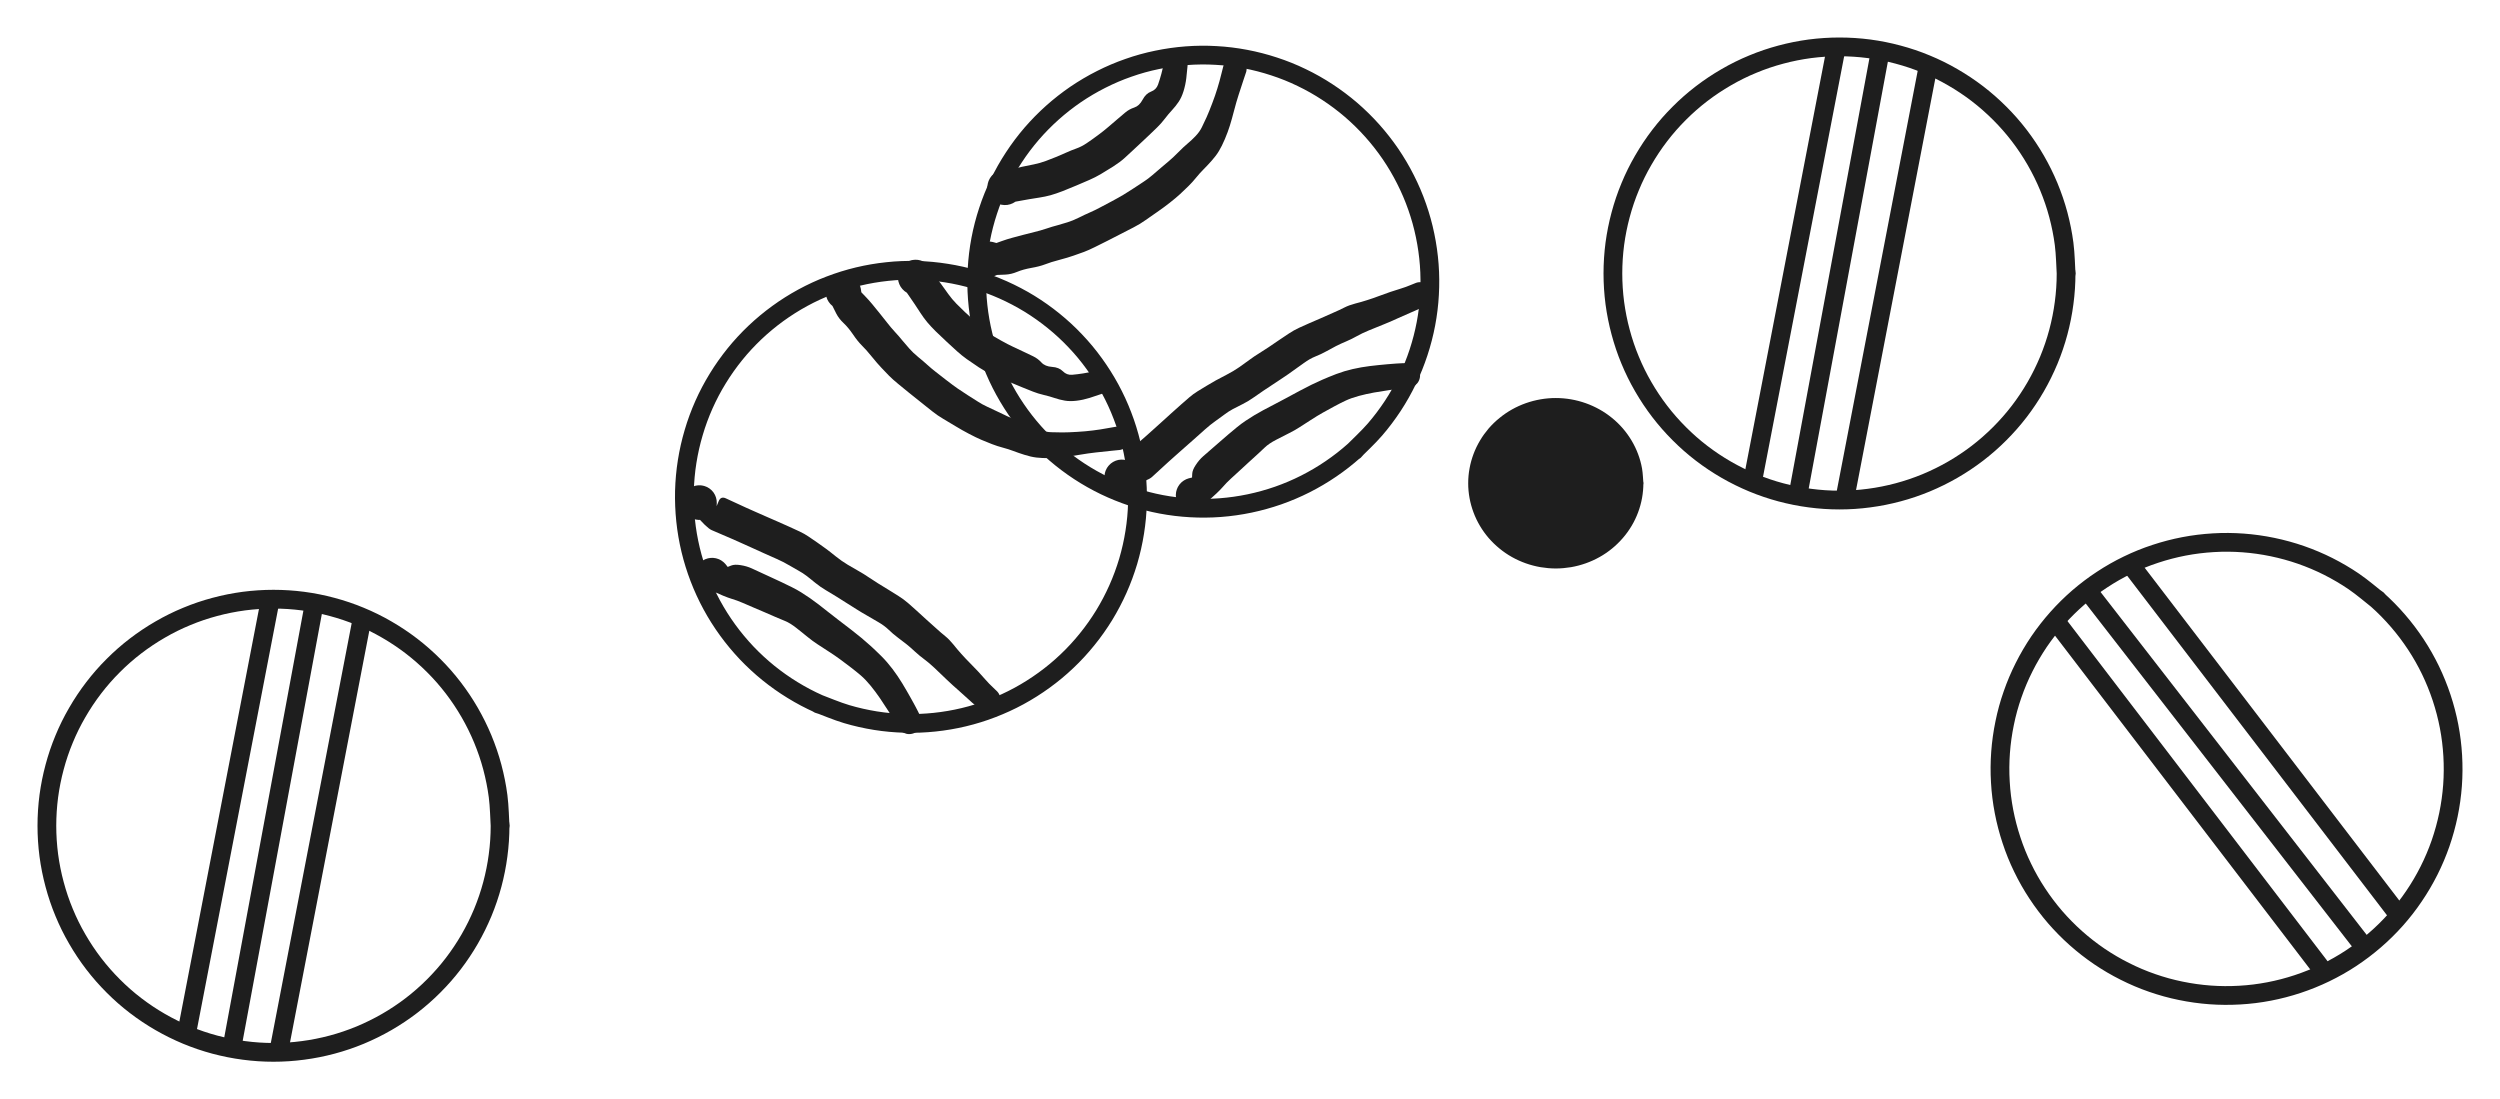
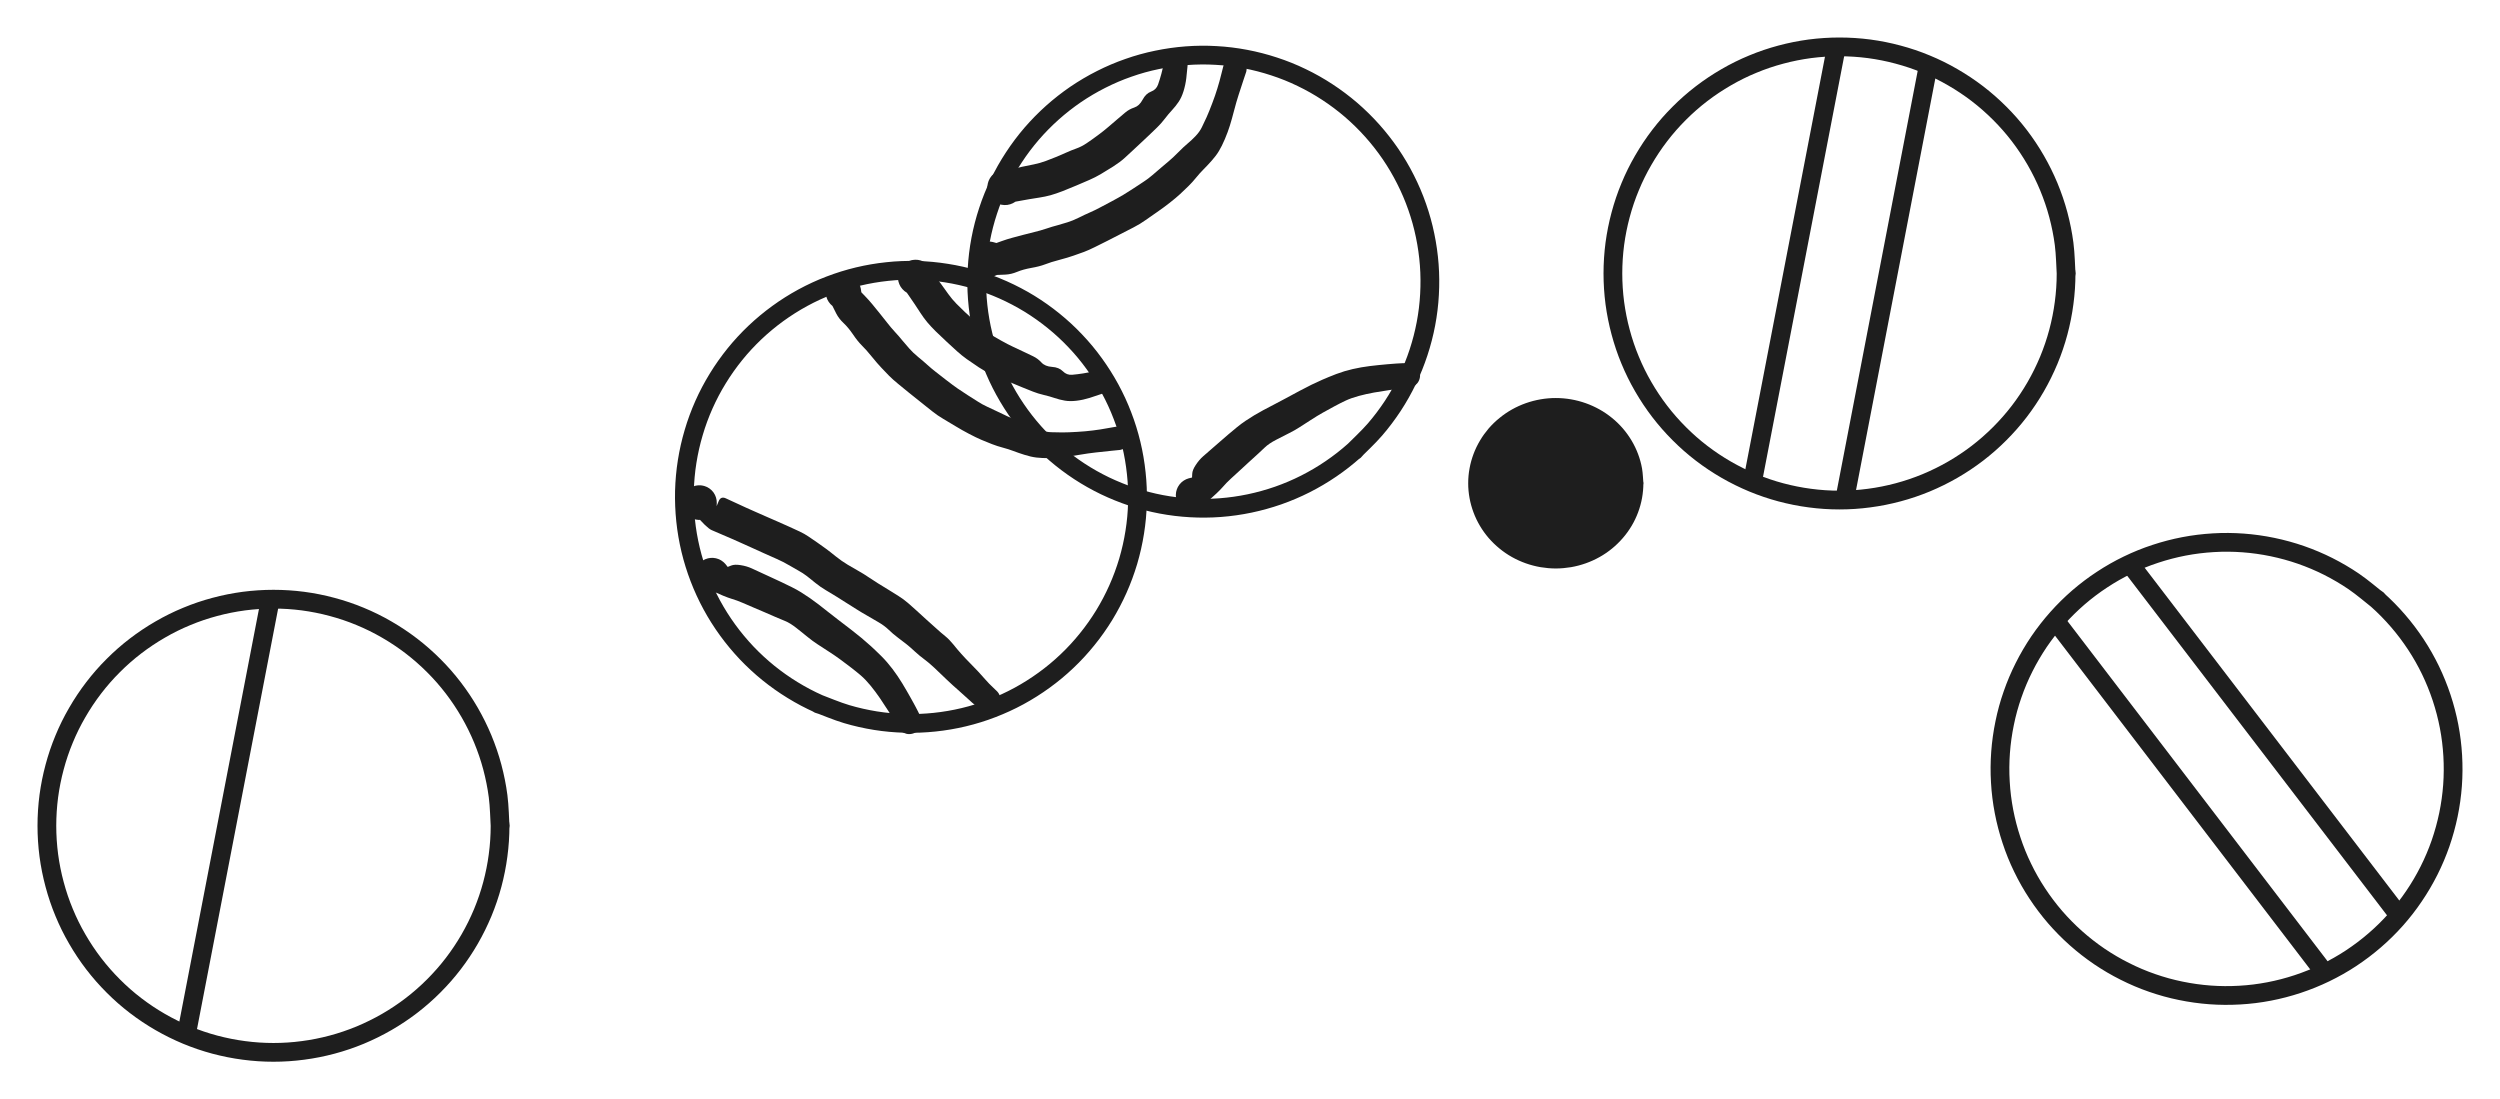
<svg xmlns="http://www.w3.org/2000/svg" version="1.1" viewBox="0 0 533.286 234.48" width="1599.857" height="703.441" filter="invert(93%) hue-rotate(180deg)">
  <defs>
    <style class="style-fonts">
      
    </style>
  </defs>
  <g stroke-linecap="round" transform="translate(344.054 10) rotate(0 48.333 48.333)">
    <path d="M96.67 48.33 C96.67 50.44, 96.53 52.56, 96.25 54.64 C95.98 56.73, 95.56 58.81, 95.02 60.84 C94.48 62.87, 93.79 64.89, 92.99 66.83 C92.18 68.77, 91.24 70.68, 90.19 72.5 C89.14 74.32, 87.96 76.09, 86.68 77.76 C85.4 79.43, 84 81.02, 82.51 82.51 C81.02 84, 79.43 85.4, 77.76 86.68 C76.09 87.96, 74.32 89.14, 72.5 90.19 C70.68 91.24, 68.77 92.18, 66.83 92.99 C64.89 93.79, 62.87 94.48, 60.84 95.02 C58.81 95.56, 56.73 95.98, 54.64 96.25 C52.56 96.53, 50.44 96.67, 48.33 96.67 C46.23 96.67, 44.11 96.53, 42.02 96.25 C39.94 95.98, 37.86 95.56, 35.82 95.02 C33.79 94.48, 31.78 93.79, 29.84 92.99 C27.89 92.18, 25.99 91.24, 24.17 90.19 C22.35 89.14, 20.58 87.96, 18.91 86.68 C17.24 85.4, 15.64 84, 14.16 82.51 C12.67 81.02, 11.27 79.43, 9.99 77.76 C8.71 76.09, 7.53 74.32, 6.48 72.5 C5.42 70.68, 4.48 68.77, 3.68 66.83 C2.87 64.89, 2.19 62.87, 1.65 60.84 C1.1 58.81, 0.69 56.73, 0.41 54.64 C0.14 52.56, 0 50.44, 0 48.33 C0 46.23, 0.14 44.11, 0.41 42.02 C0.69 39.94, 1.1 37.86, 1.65 35.82 C2.19 33.79, 2.87 31.78, 3.68 29.84 C4.48 27.89, 5.42 25.99, 6.48 24.17 C7.53 22.35, 8.71 20.58, 9.99 18.91 C11.27 17.24, 12.67 15.64, 14.16 14.16 C15.64 12.67, 17.24 11.27, 18.91 9.99 C20.58 8.71, 22.35 7.53, 24.17 6.48 C25.99 5.42, 27.89 4.48, 29.84 3.68 C31.78 2.87, 33.79 2.19, 35.82 1.65 C37.86 1.1, 39.94 0.69, 42.02 0.41 C44.11 0.14, 46.23 0, 48.33 0 C50.44 0, 52.56 0.14, 54.64 0.41 C56.73 0.69, 58.81 1.1, 60.84 1.65 C62.87 2.19, 64.89 2.87, 66.83 3.68 C68.77 4.48, 70.68 5.42, 72.5 6.48 C74.32 7.53, 76.09 8.71, 77.76 9.99 C79.43 11.27, 81.02 12.67, 82.51 14.16 C84 15.64, 85.4 17.24, 86.68 18.91 C87.96 20.58, 89.14 22.35, 90.19 24.17 C91.24 25.99, 92.18 27.89, 92.99 29.84 C93.79 31.78, 94.48 33.79, 95.02 35.82 C95.56 37.86, 95.98 39.94, 96.25 42.02 C96.53 44.11, 96.6 47.28, 96.67 48.33 C96.74 49.38, 96.74 47.28, 96.67 48.33" stroke="#1e1e1e" stroke-width="4" fill="none" />
  </g>
  <g stroke-linecap="round">
    <g transform="translate(400.938 11.744) rotate(0 -8.582 46.26)">
-       <path d="M0 0 C-2.86 15.42, -14.3 77.1, -17.16 92.52 M0 0 C-2.86 15.42, -14.3 77.1, -17.16 92.52" stroke="#1e1e1e" stroke-width="4" fill="none" />
-     </g>
+       </g>
  </g>
  <mask />
  <g stroke-linecap="round">
    <g transform="translate(411.194 14.674) rotate(0 -8.791 45.632)">
      <path d="M0 0 C-2.93 15.21, -14.65 76.05, -17.58 91.26 M0 0 C-2.93 15.21, -14.65 76.05, -17.58 91.26" stroke="#1e1e1e" stroke-width="4" fill="none" />
    </g>
  </g>
  <mask />
  <g stroke-linecap="round">
    <g transform="translate(391.572 10.849) rotate(0 -8.713 45.164)">
      <path d="M0 0 C-2.9 15.05, -14.52 75.27, -17.43 90.33 M0 0 C-2.9 15.05, -14.52 75.27, -17.43 90.33" stroke="#1e1e1e" stroke-width="4" fill="none" />
    </g>
  </g>
  <mask />
  <g stroke-linecap="round" transform="translate(313.687 85.405) rotate(0 18.183 17.678)">
    <path d="M36.37 17.68 C36.37 18.7, 36.27 19.74, 36.09 20.75 C35.91 21.75, 35.63 22.76, 35.27 23.72 C34.91 24.69, 34.46 25.63, 33.93 26.52 C33.4 27.4, 32.79 28.26, 32.11 29.04 C31.43 29.82, 30.68 30.56, 29.87 31.22 C29.06 31.88, 28.19 32.48, 27.27 32.99 C26.36 33.5, 25.39 33.94, 24.4 34.29 C23.41 34.64, 22.38 34.91, 21.34 35.09 C20.3 35.26, 19.24 35.36, 18.18 35.36 C17.13 35.36, 16.06 35.26, 15.03 35.09 C13.99 34.91, 12.95 34.64, 11.96 34.29 C10.97 33.94, 10 33.5, 9.09 32.99 C8.18 32.48, 7.3 31.88, 6.5 31.22 C5.69 30.56, 4.93 29.82, 4.25 29.04 C3.58 28.26, 2.96 27.4, 2.44 26.52 C1.91 25.63, 1.46 24.69, 1.1 23.72 C0.74 22.76, 0.46 21.75, 0.28 20.75 C0.09 19.74, 0 18.7, 0 17.68 C0 16.65, 0.09 15.62, 0.28 14.61 C0.46 13.6, 0.74 12.59, 1.1 11.63 C1.46 10.67, 1.91 9.72, 2.44 8.84 C2.96 7.95, 3.58 7.1, 4.25 6.31 C4.93 5.53, 5.69 4.79, 6.5 4.14 C7.3 3.48, 8.18 2.88, 9.09 2.37 C10 1.86, 10.97 1.42, 11.96 1.07 C12.95 0.72, 13.99 0.45, 15.03 0.27 C16.06 0.09, 17.13 0, 18.18 0 C19.24 0, 20.3 0.09, 21.34 0.27 C22.38 0.45, 23.41 0.72, 24.4 1.07 C25.39 1.42, 26.36 1.86, 27.27 2.37 C28.19 2.88, 29.06 3.48, 29.87 4.14 C30.68 4.79, 31.43 5.53, 32.11 6.31 C32.79 7.1, 33.4 7.95, 33.93 8.84 C34.46 9.72, 34.91 10.67, 35.27 11.63 C35.63 12.59, 35.91 13.6, 36.09 14.61 C36.27 15.62, 36.32 17.17, 36.37 17.68 C36.41 18.19, 36.41 17.17, 36.37 17.68" stroke="none" stroke-width="0" fill="#1e1e1e" />
    <path d="M36.37 17.68 C36.37 18.7, 36.27 19.74, 36.09 20.75 C35.91 21.75, 35.63 22.76, 35.27 23.72 C34.91 24.69, 34.46 25.63, 33.93 26.52 C33.4 27.4, 32.79 28.26, 32.11 29.04 C31.43 29.82, 30.68 30.56, 29.87 31.22 C29.06 31.88, 28.19 32.48, 27.27 32.99 C26.36 33.5, 25.39 33.94, 24.4 34.29 C23.41 34.64, 22.38 34.91, 21.34 35.09 C20.3 35.26, 19.24 35.36, 18.18 35.36 C17.13 35.36, 16.06 35.26, 15.03 35.09 C13.99 34.91, 12.95 34.64, 11.96 34.29 C10.97 33.94, 10 33.5, 9.09 32.99 C8.18 32.48, 7.3 31.88, 6.5 31.22 C5.69 30.56, 4.93 29.82, 4.25 29.04 C3.58 28.26, 2.96 27.4, 2.44 26.52 C1.91 25.63, 1.46 24.69, 1.1 23.72 C0.74 22.76, 0.46 21.75, 0.28 20.75 C0.09 19.74, 0 18.7, 0 17.68 C0 16.65, 0.09 15.62, 0.28 14.61 C0.46 13.6, 0.74 12.59, 1.1 11.63 C1.46 10.67, 1.91 9.72, 2.44 8.84 C2.96 7.95, 3.58 7.1, 4.25 6.31 C4.93 5.53, 5.69 4.79, 6.5 4.14 C7.3 3.48, 8.18 2.88, 9.09 2.37 C10 1.86, 10.97 1.42, 11.96 1.07 C12.95 0.72, 13.99 0.45, 15.03 0.27 C16.06 0.09, 17.13 0, 18.18 0 C19.24 0, 20.3 0.09, 21.34 0.27 C22.38 0.45, 23.41 0.72, 24.4 1.07 C25.39 1.42, 26.36 1.86, 27.27 2.37 C28.19 2.88, 29.06 3.48, 29.87 4.14 C30.68 4.79, 31.43 5.53, 32.11 6.31 C32.79 7.1, 33.4 7.95, 33.93 8.84 C34.46 9.72, 34.91 10.67, 35.27 11.63 C35.63 12.59, 35.91 13.6, 36.09 14.61 C36.27 15.62, 36.32 17.17, 36.37 17.68 C36.41 18.19, 36.41 17.17, 36.37 17.68" stroke="#1e1e1e" stroke-width="1" fill="none" />
  </g>
  <g stroke-linecap="round" transform="translate(208.349 11.749) rotate(48.215 48.333 48.333)">
    <path d="M96.67 48.33 C96.67 50.44, 96.53 52.56, 96.25 54.64 C95.98 56.73, 95.56 58.81, 95.02 60.84 C94.48 62.87, 93.79 64.89, 92.99 66.83 C92.18 68.77, 91.24 70.68, 90.19 72.5 C89.14 74.32, 87.96 76.09, 86.68 77.76 C85.4 79.43, 84 81.02, 82.51 82.51 C81.02 84, 79.43 85.4, 77.76 86.68 C76.09 87.96, 74.32 89.14, 72.5 90.19 C70.68 91.24, 68.77 92.18, 66.83 92.99 C64.89 93.79, 62.87 94.48, 60.84 95.02 C58.81 95.56, 56.73 95.98, 54.64 96.25 C52.56 96.53, 50.44 96.67, 48.33 96.67 C46.23 96.67, 44.11 96.53, 42.02 96.25 C39.94 95.98, 37.86 95.56, 35.82 95.02 C33.79 94.48, 31.78 93.79, 29.84 92.99 C27.89 92.18, 25.99 91.24, 24.17 90.19 C22.35 89.14, 20.58 87.96, 18.91 86.68 C17.24 85.4, 15.64 84, 14.16 82.51 C12.67 81.02, 11.27 79.43, 9.99 77.76 C8.71 76.09, 7.53 74.32, 6.48 72.5 C5.42 70.68, 4.48 68.77, 3.68 66.83 C2.87 64.89, 2.19 62.87, 1.65 60.84 C1.1 58.81, 0.69 56.73, 0.41 54.64 C0.14 52.56, 0 50.44, 0 48.33 C0 46.23, 0.14 44.11, 0.41 42.02 C0.69 39.94, 1.1 37.86, 1.65 35.82 C2.19 33.79, 2.87 31.78, 3.68 29.84 C4.48 27.89, 5.42 25.99, 6.48 24.17 C7.53 22.35, 8.71 20.58, 9.99 18.91 C11.27 17.24, 12.67 15.64, 14.16 14.16 C15.64 12.67, 17.24 11.27, 18.91 9.99 C20.58 8.71, 22.35 7.53, 24.17 6.48 C25.99 5.42, 27.89 4.48, 29.84 3.68 C31.78 2.87, 33.79 2.19, 35.82 1.65 C37.86 1.1, 39.94 0.69, 42.02 0.41 C44.11 0.14, 46.23 0, 48.33 0 C50.44 0, 52.56 0.14, 54.64 0.41 C56.73 0.69, 58.81 1.1, 60.84 1.65 C62.87 2.19, 64.89 2.87, 66.83 3.68 C68.77 4.48, 70.68 5.42, 72.5 6.48 C74.32 7.53, 76.09 8.71, 77.76 9.99 C79.43 11.27, 81.02 12.67, 82.51 14.16 C84 15.64, 85.4 17.24, 86.68 18.91 C87.96 20.58, 89.14 22.35, 90.19 24.17 C91.24 25.99, 92.18 27.89, 92.99 29.84 C93.79 31.78, 94.48 33.79, 95.02 35.82 C95.56 37.86, 95.98 39.94, 96.25 42.02 C96.53 44.11, 96.6 47.28, 96.67 48.33 C96.74 49.38, 96.74 47.28, 96.67 48.33" stroke="#1e1e1e" stroke-width="4" fill="none" />
  </g>
  <g transform="translate(234.044 5.626) rotate(48.215 0 22.56)" stroke="none">
    <path fill="#1e1e1e" d="M 1.92,-1.64 Q 1.92,-1.64 2.53,-0.99 3.15,-0.34 4.09,0.72 5.04,1.80 5.76,3.00 6.48,4.20 6.76,5.30 7.04,6.41 7.14,7.52 7.24,8.64 7.48,9.88 7.72,11.13 7.77,12.31 7.82,13.49 7.86,14.70 7.90,15.91 7.92,17.09 7.95,18.28 7.97,19.40 7.99,20.53 8.01,21.83 8.03,23.13 7.74,24.92 7.44,26.70 7.18,28.00 6.92,29.29 6.49,30.60 6.06,31.91 5.54,33.43 5.02,34.95 4.48,36.42 3.93,37.88 3.41,38.94 2.88,40.00 2.21,41.03 1.54,42.05 0.97,42.96 0.40,43.87 -0.96,46.10 -2.33,48.34 -2.90,48.57 -3.48,48.80 -4.09,48.83 -4.71,48.87 -5.30,48.70 -5.90,48.54 -6.41,48.20 -6.92,47.85 -7.30,47.36 -7.67,46.87 -7.87,46.29 -8.07,45.70 -8.07,45.08 -8.07,44.47 -7.88,43.88 -7.68,43.30 -7.31,42.80 -6.94,42.31 -6.43,41.96 -5.92,41.62 -5.32,41.45 -4.73,41.28 -4.11,41.32 -3.49,41.35 -2.92,41.57 -2.35,41.80 -1.88,42.20 -1.40,42.60 -1.08,43.13 -0.77,43.65 -0.63,44.26 -0.50,44.86 -0.56,45.47 -0.63,46.09 -0.89,46.65 -1.14,47.21 -1.57,47.66 -1.99,48.11 -2.53,48.40 -3.08,48.69 -3.69,48.79 -4.30,48.89 -4.91,48.79 -5.52,48.69 -6.06,48.40 -6.61,48.12 -7.03,47.67 -7.46,47.22 -7.72,46.66 -7.98,46.10 -8.05,45.49 -8.12,44.88 -7.98,44.27 -7.85,43.67 -7.54,43.14 -7.22,42.61 -6.75,42.21 -6.28,41.81 -6.28,41.81 -6.28,41.81 -6.08,41.23 -5.88,40.65 -5.19,39.47 -4.51,38.29 -3.87,37.21 -3.23,36.13 -2.71,34.82 -2.20,33.52 -1.83,32.46 -1.47,31.41 -1.13,30.34 -0.80,29.28 -0.36,28.20 0.08,27.13 0.26,25.85 0.44,24.57 0.59,22.92 0.74,21.28 0.76,20.04 0.79,18.80 0.81,17.62 0.83,16.44 0.87,15.33 0.90,14.21 1.36,13.16 1.81,12.12 1.30,10.73 0.78,9.34 1.21,8.23 1.64,7.13 1.09,6.12 0.53,5.11 -0.14,4.08 -0.82,3.05 -1.37,2.35 -1.92,1.64 -2.09,1.39 -2.26,1.13 -2.36,0.85 -2.46,0.56 -2.49,0.26 -2.53,-0.04 -2.48,-0.34 -2.44,-0.64 -2.33,-0.92 -2.22,-1.21 -2.04,-1.46 -1.86,-1.70 -1.63,-1.90 -1.40,-2.10 -1.13,-2.24 -0.85,-2.38 -0.56,-2.44 -0.26,-2.51 0.04,-2.51 0.34,-2.50 0.64,-2.43 0.93,-2.35 1.20,-2.20 1.47,-2.05 1.69,-1.85 1.92,-1.64 1.92,-1.64 L 1.92,-1.64 Z" />
  </g>
  <g transform="translate(283.282 66.895) rotate(48.215 -6.229 25.59)" stroke="none">
    <path fill="#1e1e1e" d="M 2.10,1.63 Q 2.10,1.63 1.44,2.52 0.78,3.40 -0.20,4.89 -1.18,6.37 -2.06,7.79 -2.93,9.20 -3.68,10.69 -4.43,12.19 -4.80,13.42 -5.17,14.66 -5.51,16.08 -5.84,17.49 -6.14,18.81 -6.43,20.12 -6.69,21.81 -6.95,23.50 -7.14,24.64 -7.32,25.79 -7.67,27.07 -8.02,28.35 -8.46,30.08 -8.90,31.81 -8.85,32.98 -8.81,34.16 -8.80,35.30 -8.80,36.45 -8.78,37.72 -8.76,39.00 -8.74,40.23 -8.72,41.47 -8.71,42.77 -8.70,44.07 -8.53,45.36 -8.36,46.66 -8.38,50.05 -8.41,53.44 -8.85,53.86 -9.30,54.28 -9.86,54.53 -10.42,54.79 -11.03,54.85 -11.63,54.91 -12.23,54.78 -12.83,54.64 -13.35,54.32 -13.88,54.00 -14.27,53.53 -14.66,53.06 -14.89,52.49 -15.11,51.92 -15.14,51.31 -15.17,50.70 -15.00,50.11 -14.84,49.52 -14.49,49.02 -14.14,48.51 -13.65,48.14 -13.16,47.77 -12.58,47.58 -12.00,47.39 -11.39,47.39 -10.77,47.40 -10.20,47.60 -9.62,47.80 -9.13,48.17 -8.64,48.54 -8.30,49.05 -7.96,49.56 -7.80,50.15 -7.64,50.74 -7.68,51.35 -7.72,51.97 -7.95,52.53 -8.18,53.10 -8.57,53.57 -8.97,54.03 -9.50,54.34 -10.03,54.66 -10.63,54.78 -11.23,54.91 -11.83,54.84 -12.44,54.77 -13.00,54.51 -13.55,54.25 -13.99,53.83 -14.44,53.40 -14.72,52.86 -15.00,52.32 -15.10,51.71 -15.20,51.11 -15.09,50.50 -14.99,49.90 -14.70,49.36 -14.41,48.82 -14.41,48.82 -14.41,48.82 -14.98,48.26 -15.55,47.71 -15.88,46.45 -16.22,45.19 -16.21,44.01 -16.20,42.82 -16.18,41.75 -16.17,40.68 -16.15,39.40 -16.14,38.12 -16.11,36.92 -16.09,35.73 -16.03,34.55 -15.98,33.38 -15.83,32.29 -15.68,31.20 -15.47,30.09 -15.26,28.98 -14.99,27.87 -14.73,26.76 -14.38,25.45 -14.04,24.13 -13.69,22.66 -13.35,21.18 -12.92,19.44 -12.50,17.70 -12.18,16.59 -11.87,15.48 -11.44,14.17 -11.01,12.86 -10.37,11.16 -9.72,9.47 -8.82,7.84 -7.92,6.21 -6.87,4.70 -5.82,3.19 -4.65,1.63 -3.49,0.08 -2.79,-0.77 -2.10,-1.63 -1.87,-1.86 -1.65,-2.09 -1.37,-2.25 -1.10,-2.42 -0.79,-2.52 -0.48,-2.62 -0.16,-2.64 0.15,-2.66 0.46,-2.60 0.78,-2.54 1.07,-2.41 1.37,-2.28 1.62,-2.08 1.87,-1.89 2.07,-1.63 2.27,-1.38 2.40,-1.09 2.54,-0.80 2.60,-0.48 2.65,-0.17 2.64,0.15 2.62,0.47 2.52,0.77 2.43,1.08 2.26,1.36 2.10,1.63 2.10,1.63 L 2.10,1.63 Z" />
  </g>
  <g transform="translate(277.804 45.551) rotate(48.215 -6.734 36.702)" stroke="none">
-     <path fill="#1e1e1e" d="M 2.54,0.76 Q 2.54,0.76 2.28,1.73 2.01,2.71 1.49,4.24 0.97,5.76 0.64,6.86 0.32,7.95 -0.35,9.85 -1.03,11.74 -1.57,13.26 -2.10,14.78 -2.36,15.98 -2.62,17.17 -3.04,18.42 -3.47,19.66 -3.74,20.69 -4.01,21.73 -4.29,22.99 -4.57,24.24 -5.02,25.46 -5.46,26.67 -5.62,28.22 -5.79,29.76 -5.93,31.08 -6.06,32.41 -6.24,33.60 -6.41,34.80 -6.60,36.10 -6.79,37.39 -6.95,38.50 -7.10,39.61 -7.27,41.06 -7.44,42.52 -7.78,43.77 -8.12,45.01 -8.38,46.05 -8.63,47.09 -8.72,48.21 -8.81,49.33 -8.96,50.59 -9.11,51.86 -9.11,53.43 -9.11,55.00 -9.11,56.47 -9.11,57.93 -9.13,59.28 -9.14,60.62 -9.14,61.69 -9.15,62.76 -9.14,63.86 -9.13,64.97 -9.11,66.18 -9.09,67.40 -9.08,68.59 -9.06,69.77 -10.82,73.41 -12.57,77.04 -13.18,77.07 -13.78,77.11 -14.37,76.94 -14.95,76.78 -15.45,76.44 -15.95,76.10 -16.32,75.62 -16.69,75.14 -16.88,74.56 -17.07,73.99 -17.07,73.38 -17.07,72.77 -16.88,72.20 -16.69,71.63 -16.32,71.14 -15.95,70.66 -15.45,70.32 -14.95,69.98 -14.37,69.82 -13.78,69.65 -13.18,69.69 -12.57,69.72 -12.01,69.94 -11.45,70.17 -10.98,70.56 -10.52,70.95 -10.21,71.47 -9.90,71.99 -9.77,72.58 -9.64,73.18 -9.70,73.78 -9.77,74.38 -10.02,74.93 -10.28,75.48 -10.69,75.92 -11.11,76.36 -11.64,76.65 -12.18,76.93 -12.78,77.03 -13.38,77.13 -13.97,77.03 -14.57,76.93 -15.11,76.65 -15.64,76.36 -16.06,75.92 -16.48,75.48 -16.73,74.93 -16.99,74.38 -17.05,73.78 -17.12,73.18 -16.99,72.59 -16.86,71.99 -16.55,71.47 -16.23,70.95 -15.77,70.56 -15.31,70.17 -14.75,69.94 -14.18,69.72 -14.18,69.72 -14.18,69.72 -15.35,69.75 -16.52,69.77 -16.50,68.59 -16.49,67.40 -16.47,66.18 -16.45,64.97 -16.44,63.86 -16.43,62.76 -16.44,61.69 -16.44,60.62 -16.45,59.28 -16.47,57.93 -16.47,56.47 -16.47,55.00 -16.47,53.70 -16.47,52.40 -16.44,51.31 -16.42,50.22 -16.23,49.16 -16.04,48.09 -15.82,46.93 -15.60,45.77 -15.37,44.72 -15.14,43.66 -14.73,42.14 -14.33,40.62 -14.14,39.09 -13.96,37.57 -13.85,36.36 -13.74,35.15 -13.52,33.95 -13.30,32.75 -13.15,31.62 -13.01,30.49 -12.81,29.05 -12.61,27.60 -12.44,26.41 -12.27,25.21 -11.91,24.01 -11.55,22.80 -11.16,21.65 -10.77,20.51 -10.33,19.16 -9.90,17.81 -9.44,16.40 -8.97,14.99 -8.69,13.91 -8.40,12.82 -7.79,11.63 -7.17,10.44 -6.64,9.25 -6.10,8.06 -5.60,6.76 -5.10,5.46 -4.63,4.36 -4.16,3.26 -3.67,2.21 -3.18,1.15 -2.86,0.19 -2.54,-0.76 -2.41,-1.05 -2.28,-1.35 -2.09,-1.60 -1.89,-1.85 -1.64,-2.05 -1.39,-2.25 -1.10,-2.39 -0.81,-2.52 -0.50,-2.58 -0.18,-2.65 0.13,-2.63 0.45,-2.61 0.75,-2.52 1.06,-2.43 1.34,-2.27 1.61,-2.10 1.84,-1.88 2.07,-1.66 2.24,-1.38 2.41,-1.11 2.50,-0.81 2.60,-0.50 2.63,-0.18 2.65,0.13 2.59,0.44 2.54,0.76 2.54,0.76 L 2.54,0.76 Z" />
-   </g>
+     </g>
  <g transform="translate(238.146 5.071) rotate(48.215 2.02 32.998)" stroke="none">
    <path fill="#1e1e1e" d="M 2.14,-1.34 Q 2.14,-1.34 3.04,0.24 3.95,1.83 4.75,3.19 5.55,4.56 6.61,6.15 7.67,7.74 8.39,8.94 9.11,10.14 9.82,11.64 10.53,13.14 10.88,14.29 11.24,15.45 11.39,16.84 11.55,18.23 11.61,19.35 11.67,20.47 11.87,21.70 12.07,22.93 12.13,24.15 12.18,25.36 12.21,26.56 12.23,27.75 12.12,29.47 12.01,31.19 11.80,32.82 11.58,34.45 11.44,35.80 11.30,37.15 10.90,38.71 10.49,40.26 10.11,41.74 9.73,43.22 9.32,44.77 8.90,46.32 8.52,47.70 8.14,49.08 7.75,50.10 7.35,51.12 6.86,52.28 6.38,53.45 5.52,55.14 4.65,56.83 4.20,58.05 3.74,59.26 2.80,60.76 1.87,62.27 1.42,63.56 0.97,64.85 0.21,65.80 -0.55,66.76 -1.83,68.28 -3.11,69.81 -3.71,69.96 -4.32,70.11 -4.93,70.05 -5.55,70.00 -6.12,69.76 -6.69,69.51 -7.15,69.10 -7.61,68.68 -7.91,68.14 -8.22,67.60 -8.33,66.99 -8.45,66.38 -8.36,65.77 -8.28,65.15 -8.00,64.60 -7.72,64.05 -7.28,63.61 -6.84,63.17 -6.29,62.90 -5.73,62.62 -5.12,62.54 -4.50,62.46 -3.89,62.58 -3.29,62.70 -2.75,63.00 -2.21,63.31 -1.80,63.77 -1.38,64.23 -1.14,64.80 -0.90,65.37 -0.85,65.99 -0.80,66.61 -0.95,67.21 -1.10,67.81 -1.44,68.33 -1.77,68.85 -2.26,69.24 -2.74,69.63 -3.32,69.84 -3.91,70.05 -4.53,70.07 -5.14,70.08 -5.74,69.90 -6.33,69.71 -6.83,69.35 -7.33,68.99 -7.69,68.48 -8.05,67.98 -8.23,67.39 -8.41,66.79 -8.39,66.17 -8.38,65.56 -8.16,64.97 -7.95,64.39 -7.56,63.91 -7.17,63.43 -6.64,63.10 -6.12,62.77 -6.12,62.77 -6.12,62.77 -5.67,61.66 -5.23,60.56 -4.69,59.49 -4.15,58.42 -3.58,57.30 -3.02,56.18 -2.45,55.13 -1.87,54.07 -1.32,52.80 -0.78,51.53 -0.28,50.57 0.20,49.60 0.68,48.54 1.17,47.48 1.56,46.07 1.94,44.66 2.30,43.58 2.66,42.49 2.93,41.38 3.21,40.27 3.63,38.55 4.05,36.82 4.27,35.67 4.49,34.51 4.70,33.08 4.90,31.65 5.07,30.57 5.24,29.50 5.26,28.27 5.28,27.04 5.31,25.84 5.33,24.65 5.37,23.56 5.40,22.48 5.30,20.87 5.20,19.27 5.24,18.18 5.28,17.09 5.18,15.86 5.08,14.63 4.67,13.63 4.27,12.64 3.74,11.43 3.20,10.23 2.35,8.60 1.51,6.97 0.71,5.66 -0.07,4.35 -1.11,2.84 -2.14,1.34 -2.27,1.06 -2.40,0.78 -2.46,0.48 -2.52,0.19 -2.51,-0.11 -2.49,-0.41 -2.41,-0.71 -2.32,-1.00 -2.17,-1.26 -2.01,-1.53 -1.80,-1.75 -1.59,-1.97 -1.33,-2.13 -1.07,-2.29 -0.78,-2.38 -0.49,-2.48 -0.18,-2.50 0.11,-2.52 0.41,-2.47 0.71,-2.42 0.99,-2.30 1.27,-2.18 1.52,-2.00 1.76,-1.81 1.95,-1.57 2.14,-1.34 2.14,-1.34 L 2.14,-1.34 Z" />
  </g>
  <g stroke-linecap="round" transform="translate(145.986 57.655) rotate(114.004 48.333 48.333)">
    <path d="M96.67 48.33 C96.67 50.44, 96.53 52.56, 96.25 54.64 C95.98 56.73, 95.56 58.81, 95.02 60.84 C94.48 62.87, 93.79 64.89, 92.99 66.83 C92.18 68.77, 91.24 70.68, 90.19 72.5 C89.14 74.32, 87.96 76.09, 86.68 77.76 C85.4 79.43, 84 81.02, 82.51 82.51 C81.02 84, 79.43 85.4, 77.76 86.68 C76.09 87.96, 74.32 89.14, 72.5 90.19 C70.68 91.24, 68.77 92.18, 66.83 92.99 C64.89 93.79, 62.87 94.48, 60.84 95.02 C58.81 95.56, 56.73 95.98, 54.64 96.25 C52.56 96.53, 50.44 96.67, 48.33 96.67 C46.23 96.67, 44.11 96.53, 42.02 96.25 C39.94 95.98, 37.86 95.56, 35.82 95.02 C33.79 94.48, 31.78 93.79, 29.84 92.99 C27.89 92.18, 25.99 91.24, 24.17 90.19 C22.35 89.14, 20.58 87.96, 18.91 86.68 C17.24 85.4, 15.64 84, 14.16 82.51 C12.67 81.02, 11.27 79.43, 9.99 77.76 C8.71 76.09, 7.53 74.32, 6.48 72.5 C5.42 70.68, 4.48 68.77, 3.68 66.83 C2.87 64.89, 2.19 62.87, 1.65 60.84 C1.1 58.81, 0.69 56.73, 0.41 54.64 C0.14 52.56, 0 50.44, 0 48.33 C0 46.23, 0.14 44.11, 0.41 42.02 C0.69 39.94, 1.1 37.86, 1.65 35.82 C2.19 33.79, 2.87 31.78, 3.68 29.84 C4.48 27.89, 5.42 25.99, 6.48 24.17 C7.53 22.35, 8.71 20.58, 9.99 18.91 C11.27 17.24, 12.67 15.64, 14.16 14.16 C15.64 12.67, 17.24 11.27, 18.91 9.99 C20.58 8.71, 22.35 7.53, 24.17 6.48 C25.99 5.42, 27.89 4.48, 29.84 3.68 C31.78 2.87, 33.79 2.19, 35.82 1.65 C37.86 1.1, 39.94 0.69, 42.02 0.41 C44.11 0.14, 46.23 0, 48.33 0 C50.44 0, 52.56 0.14, 54.64 0.41 C56.73 0.69, 58.81 1.1, 60.84 1.65 C62.87 2.19, 64.89 2.87, 66.83 3.68 C68.77 4.48, 70.68 5.42, 72.5 6.48 C74.32 7.53, 76.09 8.71, 77.76 9.99 C79.43 11.27, 81.02 12.67, 82.51 14.16 C84 15.64, 85.4 17.24, 86.68 18.91 C87.96 20.58, 89.14 22.35, 90.19 24.17 C91.24 25.99, 92.18 27.89, 92.99 29.84 C93.79 31.78, 94.48 33.79, 95.02 35.82 C95.56 37.86, 95.98 39.94, 96.25 42.02 C96.53 44.11, 96.6 47.28, 96.67 48.33 C96.74 49.38, 96.74 47.28, 96.67 48.33" stroke="#1e1e1e" stroke-width="4" fill="none" />
  </g>
  <g transform="translate(214.126 49.702) rotate(114.004 0 22.56)" stroke="none">
    <path fill="#1e1e1e" d="M 1.92,-1.64 Q 1.92,-1.64 2.53,-0.99 3.15,-0.34 4.09,0.72 5.04,1.80 5.76,3.00 6.48,4.20 6.76,5.30 7.04,6.41 7.14,7.52 7.24,8.64 7.48,9.88 7.72,11.13 7.77,12.31 7.82,13.49 7.86,14.70 7.90,15.91 7.92,17.09 7.95,18.28 7.97,19.40 7.99,20.53 8.01,21.83 8.03,23.13 7.74,24.92 7.44,26.70 7.18,28.00 6.92,29.29 6.49,30.60 6.06,31.91 5.54,33.43 5.02,34.95 4.48,36.42 3.93,37.88 3.41,38.94 2.88,40.00 2.21,41.03 1.54,42.05 0.97,42.96 0.40,43.87 -0.96,46.10 -2.33,48.34 -2.90,48.57 -3.48,48.80 -4.09,48.83 -4.71,48.87 -5.30,48.70 -5.90,48.54 -6.41,48.20 -6.92,47.85 -7.30,47.36 -7.67,46.87 -7.87,46.29 -8.07,45.70 -8.07,45.08 -8.07,44.47 -7.88,43.88 -7.68,43.30 -7.31,42.80 -6.94,42.31 -6.43,41.96 -5.92,41.62 -5.32,41.45 -4.73,41.28 -4.11,41.32 -3.49,41.35 -2.92,41.57 -2.35,41.80 -1.88,42.20 -1.40,42.60 -1.08,43.13 -0.77,43.65 -0.63,44.26 -0.50,44.86 -0.56,45.47 -0.63,46.09 -0.89,46.65 -1.14,47.21 -1.57,47.66 -1.99,48.11 -2.53,48.40 -3.08,48.69 -3.69,48.79 -4.30,48.89 -4.91,48.79 -5.52,48.69 -6.06,48.40 -6.61,48.12 -7.03,47.67 -7.46,47.22 -7.72,46.66 -7.98,46.10 -8.05,45.49 -8.12,44.88 -7.98,44.27 -7.85,43.67 -7.54,43.14 -7.22,42.61 -6.75,42.21 -6.28,41.81 -6.28,41.81 -6.28,41.81 -6.08,41.23 -5.88,40.65 -5.19,39.47 -4.51,38.29 -3.87,37.21 -3.23,36.13 -2.71,34.82 -2.20,33.52 -1.83,32.46 -1.47,31.41 -1.13,30.34 -0.80,29.28 -0.36,28.20 0.08,27.13 0.26,25.85 0.44,24.57 0.59,22.92 0.74,21.28 0.76,20.04 0.79,18.80 0.81,17.62 0.83,16.44 0.87,15.33 0.90,14.21 1.36,13.16 1.81,12.12 1.30,10.73 0.78,9.34 1.21,8.23 1.64,7.13 1.09,6.12 0.53,5.11 -0.14,4.08 -0.82,3.05 -1.37,2.35 -1.92,1.64 -2.09,1.39 -2.26,1.13 -2.36,0.85 -2.46,0.56 -2.49,0.26 -2.53,-0.04 -2.48,-0.34 -2.44,-0.64 -2.33,-0.92 -2.22,-1.21 -2.04,-1.46 -1.86,-1.70 -1.63,-1.90 -1.40,-2.10 -1.13,-2.24 -0.85,-2.38 -0.56,-2.44 -0.26,-2.51 0.04,-2.51 0.34,-2.50 0.64,-2.43 0.93,-2.35 1.20,-2.20 1.47,-2.05 1.69,-1.85 1.92,-1.64 1.92,-1.64 L 1.92,-1.64 Z" />
  </g>
  <g transform="translate(179.35 112.266) rotate(114.004 -6.229 25.59)" stroke="none">
    <path fill="#1e1e1e" d="M 2.10,1.63 Q 2.10,1.63 1.44,2.52 0.78,3.40 -0.20,4.89 -1.18,6.37 -2.06,7.79 -2.93,9.20 -3.68,10.69 -4.43,12.19 -4.80,13.42 -5.17,14.66 -5.51,16.08 -5.84,17.49 -6.14,18.81 -6.43,20.12 -6.69,21.81 -6.95,23.50 -7.14,24.64 -7.32,25.79 -7.67,27.07 -8.02,28.35 -8.46,30.08 -8.90,31.81 -8.85,32.98 -8.81,34.16 -8.80,35.30 -8.80,36.45 -8.78,37.72 -8.76,39.00 -8.74,40.23 -8.72,41.47 -8.71,42.77 -8.70,44.07 -8.53,45.36 -8.36,46.66 -8.38,50.05 -8.41,53.44 -8.85,53.86 -9.30,54.28 -9.86,54.53 -10.42,54.79 -11.03,54.85 -11.63,54.91 -12.23,54.78 -12.83,54.64 -13.35,54.32 -13.88,54.00 -14.27,53.53 -14.66,53.06 -14.89,52.49 -15.11,51.92 -15.14,51.31 -15.17,50.70 -15.00,50.11 -14.84,49.52 -14.49,49.02 -14.14,48.51 -13.65,48.14 -13.16,47.77 -12.58,47.58 -12.00,47.39 -11.39,47.39 -10.77,47.40 -10.20,47.60 -9.62,47.80 -9.13,48.17 -8.64,48.54 -8.30,49.05 -7.96,49.56 -7.80,50.15 -7.64,50.74 -7.68,51.35 -7.72,51.97 -7.95,52.53 -8.18,53.10 -8.57,53.57 -8.97,54.03 -9.50,54.34 -10.03,54.66 -10.63,54.78 -11.23,54.91 -11.83,54.84 -12.44,54.77 -13.00,54.51 -13.55,54.25 -13.99,53.83 -14.44,53.40 -14.72,52.86 -15.00,52.32 -15.10,51.71 -15.20,51.11 -15.09,50.50 -14.99,49.90 -14.70,49.36 -14.41,48.82 -14.41,48.82 -14.41,48.82 -14.98,48.26 -15.55,47.71 -15.88,46.45 -16.22,45.19 -16.21,44.01 -16.20,42.82 -16.18,41.75 -16.17,40.68 -16.15,39.40 -16.14,38.12 -16.11,36.92 -16.09,35.73 -16.03,34.55 -15.98,33.38 -15.83,32.29 -15.68,31.20 -15.47,30.09 -15.26,28.98 -14.99,27.87 -14.73,26.76 -14.38,25.45 -14.04,24.13 -13.69,22.66 -13.35,21.18 -12.92,19.44 -12.50,17.70 -12.18,16.59 -11.87,15.48 -11.44,14.17 -11.01,12.86 -10.37,11.16 -9.72,9.47 -8.82,7.84 -7.92,6.21 -6.87,4.70 -5.82,3.19 -4.65,1.63 -3.49,0.08 -2.79,-0.77 -2.10,-1.63 -1.87,-1.86 -1.65,-2.09 -1.37,-2.25 -1.10,-2.42 -0.79,-2.52 -0.48,-2.62 -0.16,-2.64 0.15,-2.66 0.46,-2.60 0.78,-2.54 1.07,-2.41 1.37,-2.28 1.62,-2.08 1.87,-1.89 2.07,-1.63 2.27,-1.38 2.40,-1.09 2.54,-0.80 2.60,-0.48 2.65,-0.17 2.64,0.15 2.62,0.47 2.52,0.77 2.43,1.08 2.26,1.36 2.10,1.63 2.10,1.63 L 2.10,1.63 Z" />
  </g>
  <g transform="translate(186.734 91.501) rotate(114.004 -6.734 36.702)" stroke="none">
    <path fill="#1e1e1e" d="M 2.54,0.76 Q 2.54,0.76 2.28,1.73 2.01,2.71 1.49,4.24 0.97,5.76 0.64,6.86 0.32,7.95 -0.35,9.85 -1.03,11.74 -1.57,13.26 -2.10,14.78 -2.36,15.98 -2.62,17.17 -3.04,18.42 -3.47,19.66 -3.74,20.69 -4.01,21.73 -4.29,22.99 -4.57,24.24 -5.02,25.46 -5.46,26.67 -5.62,28.22 -5.79,29.76 -5.93,31.08 -6.06,32.41 -6.24,33.60 -6.41,34.80 -6.60,36.10 -6.79,37.39 -6.95,38.50 -7.10,39.61 -7.27,41.06 -7.44,42.52 -7.78,43.77 -8.12,45.01 -8.38,46.05 -8.63,47.09 -8.72,48.21 -8.81,49.33 -8.96,50.59 -9.11,51.86 -9.11,53.43 -9.11,55.00 -9.11,56.47 -9.11,57.93 -9.13,59.28 -9.14,60.62 -9.14,61.69 -9.15,62.76 -9.14,63.86 -9.13,64.97 -9.11,66.18 -9.09,67.40 -9.08,68.59 -9.06,69.77 -10.82,73.41 -12.57,77.04 -13.18,77.07 -13.78,77.11 -14.37,76.94 -14.95,76.78 -15.45,76.44 -15.95,76.10 -16.32,75.62 -16.69,75.14 -16.88,74.56 -17.07,73.99 -17.07,73.38 -17.07,72.77 -16.88,72.20 -16.69,71.63 -16.32,71.14 -15.95,70.66 -15.45,70.32 -14.95,69.98 -14.37,69.82 -13.78,69.65 -13.18,69.69 -12.57,69.72 -12.01,69.94 -11.45,70.17 -10.98,70.56 -10.52,70.95 -10.21,71.47 -9.90,71.99 -9.77,72.58 -9.64,73.18 -9.70,73.78 -9.77,74.38 -10.02,74.93 -10.28,75.48 -10.69,75.92 -11.11,76.36 -11.64,76.65 -12.18,76.93 -12.78,77.03 -13.38,77.13 -13.97,77.03 -14.57,76.93 -15.11,76.65 -15.64,76.36 -16.06,75.92 -16.48,75.48 -16.73,74.93 -16.99,74.38 -17.05,73.78 -17.12,73.18 -16.99,72.59 -16.86,71.99 -16.55,71.47 -16.23,70.95 -15.77,70.56 -15.31,70.17 -14.75,69.94 -14.18,69.72 -14.18,69.72 -14.18,69.72 -15.35,69.75 -16.52,69.77 -16.50,68.59 -16.49,67.40 -16.47,66.18 -16.45,64.97 -16.44,63.86 -16.43,62.76 -16.44,61.69 -16.44,60.62 -16.45,59.28 -16.47,57.93 -16.47,56.47 -16.47,55.00 -16.47,53.70 -16.47,52.40 -16.44,51.31 -16.42,50.22 -16.23,49.16 -16.04,48.09 -15.82,46.93 -15.60,45.77 -15.37,44.72 -15.14,43.66 -14.73,42.14 -14.33,40.62 -14.14,39.09 -13.96,37.57 -13.85,36.36 -13.74,35.15 -13.52,33.95 -13.30,32.75 -13.15,31.62 -13.01,30.49 -12.81,29.05 -12.61,27.60 -12.44,26.41 -12.27,25.21 -11.91,24.01 -11.55,22.80 -11.16,21.65 -10.77,20.51 -10.33,19.16 -9.90,17.81 -9.44,16.40 -8.97,14.99 -8.69,13.91 -8.40,12.82 -7.79,11.63 -7.17,10.44 -6.64,9.25 -6.10,8.06 -5.60,6.76 -5.10,5.46 -4.63,4.36 -4.16,3.26 -3.67,2.21 -3.18,1.15 -2.86,0.19 -2.54,-0.76 -2.41,-1.05 -2.28,-1.35 -2.09,-1.60 -1.89,-1.85 -1.64,-2.05 -1.39,-2.25 -1.10,-2.39 -0.81,-2.52 -0.50,-2.58 -0.18,-2.65 0.13,-2.63 0.45,-2.61 0.75,-2.52 1.06,-2.43 1.34,-2.27 1.61,-2.10 1.84,-1.88 2.07,-1.66 2.24,-1.38 2.41,-1.11 2.50,-0.81 2.60,-0.50 2.63,-0.18 2.65,0.13 2.59,0.44 2.54,0.76 2.54,0.76 L 2.54,0.76 Z" />
  </g>
  <g transform="translate(205.603 48.9) rotate(114.004 2.02 32.998)" stroke="none">
    <path fill="#1e1e1e" d="M 2.14,-1.34 Q 2.14,-1.34 3.04,0.24 3.95,1.83 4.75,3.19 5.55,4.56 6.61,6.15 7.67,7.74 8.39,8.94 9.11,10.14 9.82,11.64 10.53,13.14 10.88,14.29 11.24,15.45 11.39,16.84 11.55,18.23 11.61,19.35 11.67,20.47 11.87,21.70 12.07,22.93 12.13,24.15 12.18,25.36 12.21,26.56 12.23,27.75 12.12,29.47 12.01,31.19 11.80,32.82 11.58,34.45 11.44,35.80 11.30,37.15 10.90,38.71 10.49,40.26 10.11,41.74 9.73,43.22 9.32,44.77 8.90,46.32 8.52,47.70 8.14,49.08 7.75,50.10 7.35,51.12 6.86,52.28 6.38,53.45 5.52,55.14 4.65,56.83 4.20,58.05 3.74,59.26 2.80,60.76 1.87,62.27 1.42,63.56 0.97,64.85 0.21,65.80 -0.55,66.76 -1.83,68.28 -3.11,69.81 -3.71,69.96 -4.32,70.11 -4.93,70.05 -5.55,70.00 -6.12,69.76 -6.69,69.51 -7.15,69.10 -7.61,68.68 -7.91,68.14 -8.22,67.60 -8.33,66.99 -8.45,66.38 -8.36,65.77 -8.28,65.15 -8.00,64.60 -7.72,64.05 -7.28,63.61 -6.84,63.17 -6.29,62.90 -5.73,62.62 -5.12,62.54 -4.50,62.46 -3.89,62.58 -3.29,62.70 -2.75,63.00 -2.21,63.31 -1.80,63.77 -1.38,64.23 -1.14,64.80 -0.90,65.37 -0.85,65.99 -0.80,66.61 -0.95,67.21 -1.10,67.81 -1.44,68.33 -1.77,68.85 -2.26,69.24 -2.74,69.63 -3.32,69.84 -3.91,70.05 -4.53,70.07 -5.14,70.08 -5.74,69.90 -6.33,69.71 -6.83,69.35 -7.33,68.99 -7.69,68.48 -8.05,67.98 -8.23,67.39 -8.41,66.79 -8.39,66.17 -8.38,65.56 -8.16,64.97 -7.95,64.39 -7.56,63.91 -7.17,63.43 -6.64,63.10 -6.12,62.77 -6.12,62.77 -6.12,62.77 -5.67,61.66 -5.23,60.56 -4.69,59.49 -4.15,58.42 -3.58,57.30 -3.02,56.18 -2.45,55.13 -1.87,54.07 -1.32,52.80 -0.78,51.53 -0.28,50.57 0.20,49.60 0.68,48.54 1.17,47.48 1.56,46.07 1.94,44.66 2.30,43.58 2.66,42.49 2.93,41.38 3.21,40.27 3.63,38.55 4.05,36.82 4.27,35.67 4.49,34.51 4.70,33.08 4.90,31.65 5.07,30.57 5.24,29.50 5.26,28.27 5.28,27.04 5.31,25.84 5.33,24.65 5.37,23.56 5.40,22.48 5.30,20.87 5.20,19.27 5.24,18.18 5.28,17.09 5.18,15.86 5.08,14.63 4.67,13.63 4.27,12.64 3.74,11.43 3.20,10.23 2.35,8.60 1.51,6.97 0.71,5.66 -0.07,4.35 -1.11,2.84 -2.14,1.34 -2.27,1.06 -2.40,0.78 -2.46,0.48 -2.52,0.19 -2.51,-0.11 -2.49,-0.41 -2.41,-0.71 -2.32,-1.00 -2.17,-1.26 -2.01,-1.53 -1.80,-1.75 -1.59,-1.97 -1.33,-2.13 -1.07,-2.29 -0.78,-2.38 -0.49,-2.48 -0.18,-2.50 0.11,-2.52 0.41,-2.47 0.71,-2.42 0.99,-2.30 1.27,-2.18 1.52,-2.00 1.76,-1.81 1.95,-1.57 2.14,-1.34 2.14,-1.34 L 2.14,-1.34 Z" />
  </g>
  <g stroke-linecap="round" transform="translate(10 127.814) rotate(0 48.333 48.333)">
    <path d="M96.67 48.33 C96.67 50.44, 96.53 52.56, 96.25 54.64 C95.98 56.73, 95.56 58.81, 95.02 60.84 C94.48 62.87, 93.79 64.89, 92.99 66.83 C92.18 68.77, 91.24 70.68, 90.19 72.5 C89.14 74.32, 87.96 76.09, 86.68 77.76 C85.4 79.43, 84 81.02, 82.51 82.51 C81.02 84, 79.43 85.4, 77.76 86.68 C76.09 87.96, 74.32 89.14, 72.5 90.19 C70.68 91.24, 68.77 92.18, 66.83 92.99 C64.89 93.79, 62.87 94.48, 60.84 95.02 C58.81 95.56, 56.73 95.98, 54.64 96.25 C52.56 96.53, 50.44 96.67, 48.33 96.67 C46.23 96.67, 44.11 96.53, 42.02 96.25 C39.94 95.98, 37.86 95.56, 35.82 95.02 C33.79 94.48, 31.78 93.79, 29.84 92.99 C27.89 92.18, 25.99 91.24, 24.17 90.19 C22.35 89.14, 20.58 87.96, 18.91 86.68 C17.24 85.4, 15.64 84, 14.16 82.51 C12.67 81.02, 11.27 79.43, 9.99 77.76 C8.71 76.09, 7.53 74.32, 6.48 72.5 C5.42 70.68, 4.48 68.77, 3.68 66.83 C2.87 64.89, 2.19 62.87, 1.65 60.84 C1.1 58.81, 0.69 56.73, 0.41 54.64 C0.14 52.56, 0 50.44, 0 48.33 C0 46.23, 0.14 44.11, 0.41 42.02 C0.69 39.94, 1.1 37.86, 1.65 35.82 C2.19 33.79, 2.87 31.78, 3.68 29.84 C4.48 27.89, 5.42 25.99, 6.48 24.17 C7.53 22.35, 8.71 20.58, 9.99 18.91 C11.27 17.24, 12.67 15.64, 14.16 14.16 C15.64 12.67, 17.24 11.27, 18.91 9.99 C20.58 8.71, 22.35 7.53, 24.17 6.48 C25.99 5.42, 27.89 4.48, 29.84 3.68 C31.78 2.87, 33.79 2.19, 35.82 1.65 C37.86 1.1, 39.94 0.69, 42.02 0.41 C44.11 0.14, 46.23 0, 48.33 0 C50.44 0, 52.56 0.14, 54.64 0.41 C56.73 0.69, 58.81 1.1, 60.84 1.65 C62.87 2.19, 64.89 2.87, 66.83 3.68 C68.77 4.48, 70.68 5.42, 72.5 6.48 C74.32 7.53, 76.09 8.71, 77.76 9.99 C79.43 11.27, 81.02 12.67, 82.51 14.16 C84 15.64, 85.4 17.24, 86.68 18.91 C87.96 20.58, 89.14 22.35, 90.19 24.17 C91.24 25.99, 92.18 27.89, 92.99 29.84 C93.79 31.78, 94.48 33.79, 95.02 35.82 C95.56 37.86, 95.98 39.94, 96.25 42.02 C96.53 44.11, 96.6 47.28, 96.67 48.33 C96.74 49.38, 96.74 47.28, 96.67 48.33" stroke="#1e1e1e" stroke-width="4" fill="none" />
  </g>
  <g stroke-linecap="round">
    <g transform="translate(66.884 129.558) rotate(0 -8.582 46.26)">
-       <path d="M0 0 C-2.86 15.42, -14.3 77.1, -17.16 92.52 M0 0 C-2.86 15.42, -14.3 77.1, -17.16 92.52" stroke="#1e1e1e" stroke-width="4" fill="none" />
-     </g>
+       </g>
  </g>
  <mask />
  <g stroke-linecap="round">
    <g transform="translate(77.14 132.488) rotate(0 -8.791 45.632)">
-       <path d="M0 0 C-2.93 15.21, -14.65 76.05, -17.58 91.26 M0 0 C-2.93 15.21, -14.65 76.05, -17.58 91.26" stroke="#1e1e1e" stroke-width="4" fill="none" />
-     </g>
+       </g>
  </g>
  <mask />
  <g stroke-linecap="round">
    <g transform="translate(57.518 128.663) rotate(0 -8.713 45.164)">
      <path d="M0 0 C-2.9 15.05, -14.52 75.27, -17.43 90.33 M0 0 C-2.9 15.05, -14.52 75.27, -17.43 90.33" stroke="#1e1e1e" stroke-width="4" fill="none" />
    </g>
  </g>
  <mask />
  <g stroke-linecap="round" transform="translate(426.619 115.688) rotate(311.673 48.333 48.333)">
    <path d="M96.67 48.33 C96.67 50.44, 96.53 52.56, 96.25 54.64 C95.98 56.73, 95.56 58.81, 95.02 60.84 C94.48 62.87, 93.79 64.89, 92.99 66.83 C92.18 68.77, 91.24 70.68, 90.19 72.5 C89.14 74.32, 87.96 76.09, 86.68 77.76 C85.4 79.43, 84 81.02, 82.51 82.51 C81.02 84, 79.43 85.4, 77.76 86.68 C76.09 87.96, 74.32 89.14, 72.5 90.19 C70.68 91.24, 68.77 92.18, 66.83 92.99 C64.89 93.79, 62.87 94.48, 60.84 95.02 C58.81 95.56, 56.73 95.98, 54.64 96.25 C52.56 96.53, 50.44 96.67, 48.33 96.67 C46.23 96.67, 44.11 96.53, 42.02 96.25 C39.94 95.98, 37.86 95.56, 35.82 95.02 C33.79 94.48, 31.78 93.79, 29.84 92.99 C27.89 92.18, 25.99 91.24, 24.17 90.19 C22.35 89.14, 20.58 87.96, 18.91 86.68 C17.24 85.4, 15.64 84, 14.16 82.51 C12.67 81.02, 11.27 79.43, 9.99 77.76 C8.71 76.09, 7.53 74.32, 6.48 72.5 C5.42 70.68, 4.48 68.77, 3.68 66.83 C2.87 64.89, 2.19 62.87, 1.65 60.84 C1.1 58.81, 0.69 56.73, 0.41 54.64 C0.14 52.56, 0 50.44, 0 48.33 C0 46.23, 0.14 44.11, 0.41 42.02 C0.69 39.94, 1.1 37.86, 1.65 35.82 C2.19 33.79, 2.87 31.78, 3.68 29.84 C4.48 27.89, 5.42 25.99, 6.48 24.17 C7.53 22.35, 8.71 20.58, 9.99 18.91 C11.27 17.24, 12.67 15.64, 14.16 14.16 C15.64 12.67, 17.24 11.27, 18.91 9.99 C20.58 8.71, 22.35 7.53, 24.17 6.48 C25.99 5.42, 27.89 4.48, 29.84 3.68 C31.78 2.87, 33.79 2.19, 35.82 1.65 C37.86 1.1, 39.94 0.69, 42.02 0.41 C44.11 0.14, 46.23 0, 48.33 0 C50.44 0, 52.56 0.14, 54.64 0.41 C56.73 0.69, 58.81 1.1, 60.84 1.65 C62.87 2.19, 64.89 2.87, 66.83 3.68 C68.77 4.48, 70.68 5.42, 72.5 6.48 C74.32 7.53, 76.09 8.71, 77.76 9.99 C79.43 11.27, 81.02 12.67, 82.51 14.16 C84 15.64, 85.4 17.24, 86.68 18.91 C87.96 20.58, 89.14 22.35, 90.19 24.17 C91.24 25.99, 92.18 27.89, 92.99 29.84 C93.79 31.78, 94.48 33.79, 95.02 35.82 C95.56 37.86, 95.98 39.94, 96.25 42.02 C96.53 44.11, 96.6 47.28, 96.67 48.33 C96.74 49.38, 96.74 47.28, 96.67 48.33" stroke="#1e1e1e" stroke-width="4" fill="none" />
  </g>
  <g stroke-linecap="round">
    <g transform="translate(483.267 117.566) rotate(311.673 -8.582 46.26)">
-       <path d="M0 0 C-2.86 15.42, -14.3 77.1, -17.16 92.52 M0 0 C-2.86 15.42, -14.3 77.1, -17.16 92.52" stroke="#1e1e1e" stroke-width="4" fill="none" />
-     </g>
+       </g>
  </g>
  <mask />
  <g stroke-linecap="round">
    <g transform="translate(491.876 112.22) rotate(311.673 -8.791 45.632)">
      <path d="M0 0 C-2.93 15.21, -14.65 76.05, -17.58 91.26 M0 0 C-2.93 15.21, -14.65 76.05, -17.58 91.26" stroke="#1e1e1e" stroke-width="4" fill="none" />
    </g>
  </g>
  <mask />
  <g stroke-linecap="round">
    <g transform="translate(475.597 124.432) rotate(311.673 -8.713 45.164)">
      <path d="M0 0 C-2.9 15.05, -14.52 75.27, -17.43 90.33 M0 0 C-2.9 15.05, -14.52 75.27, -17.43 90.33" stroke="#1e1e1e" stroke-width="4" fill="none" />
    </g>
  </g>
  <mask />
</svg>